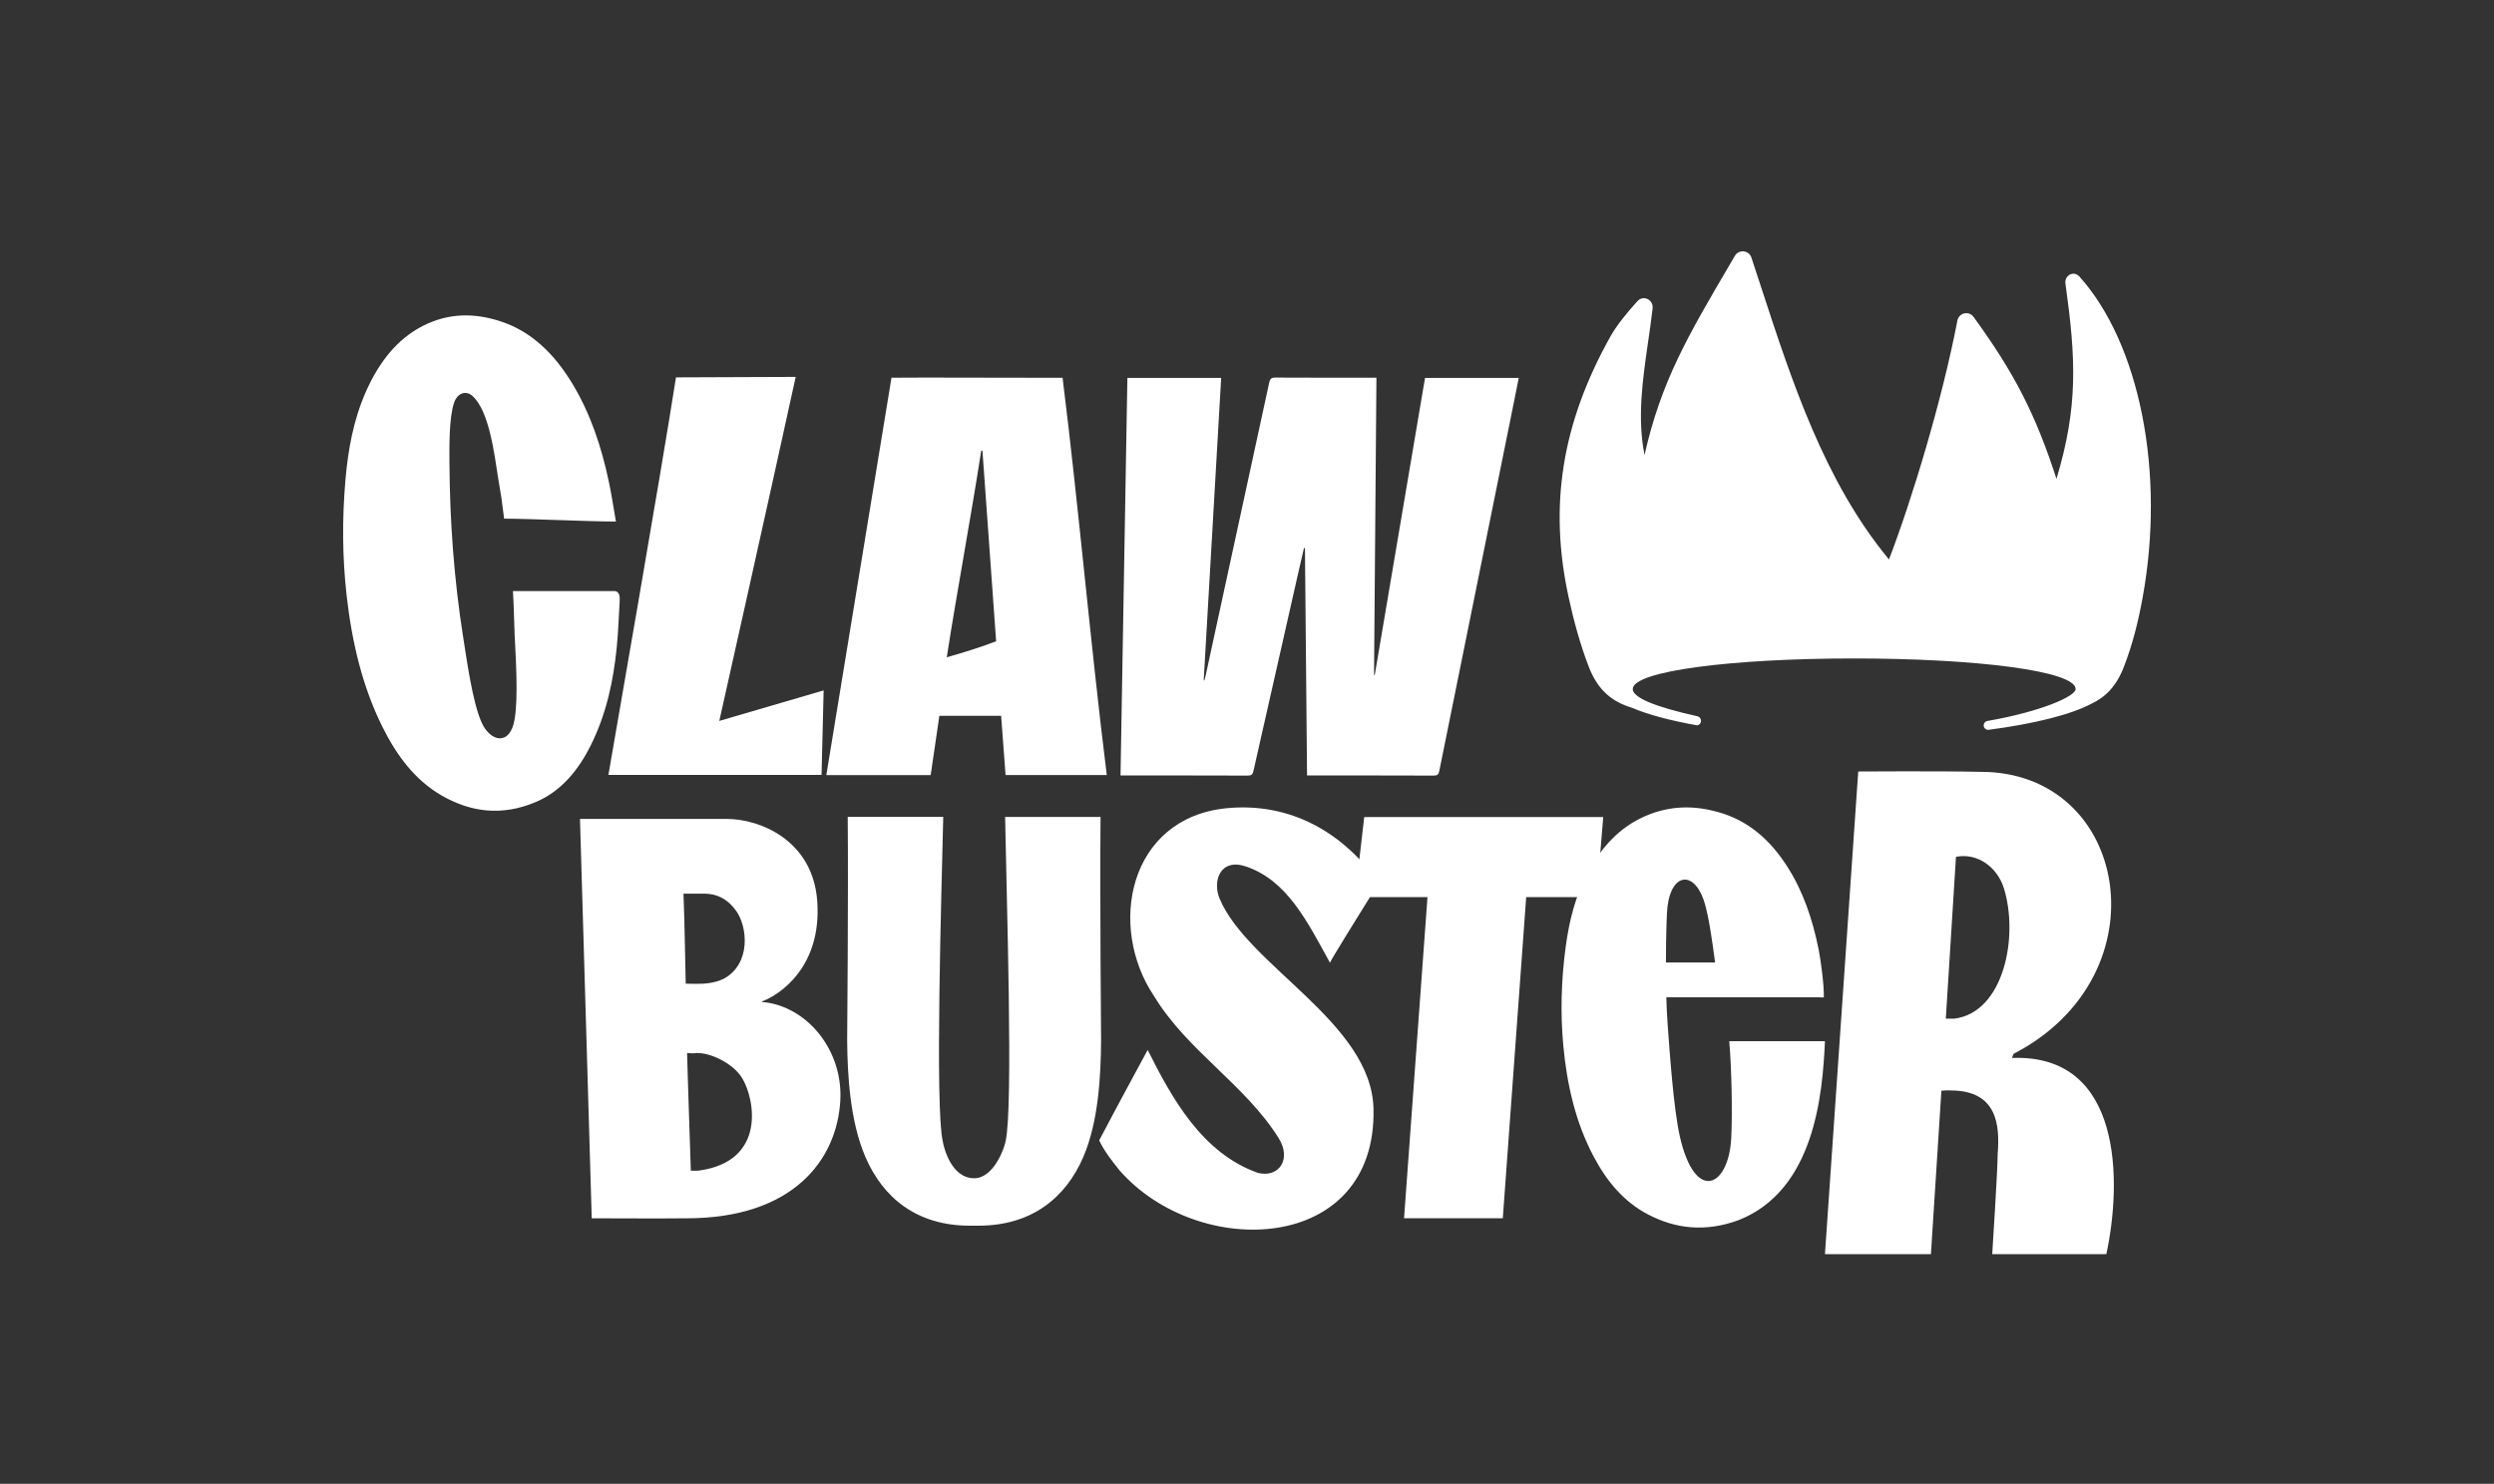
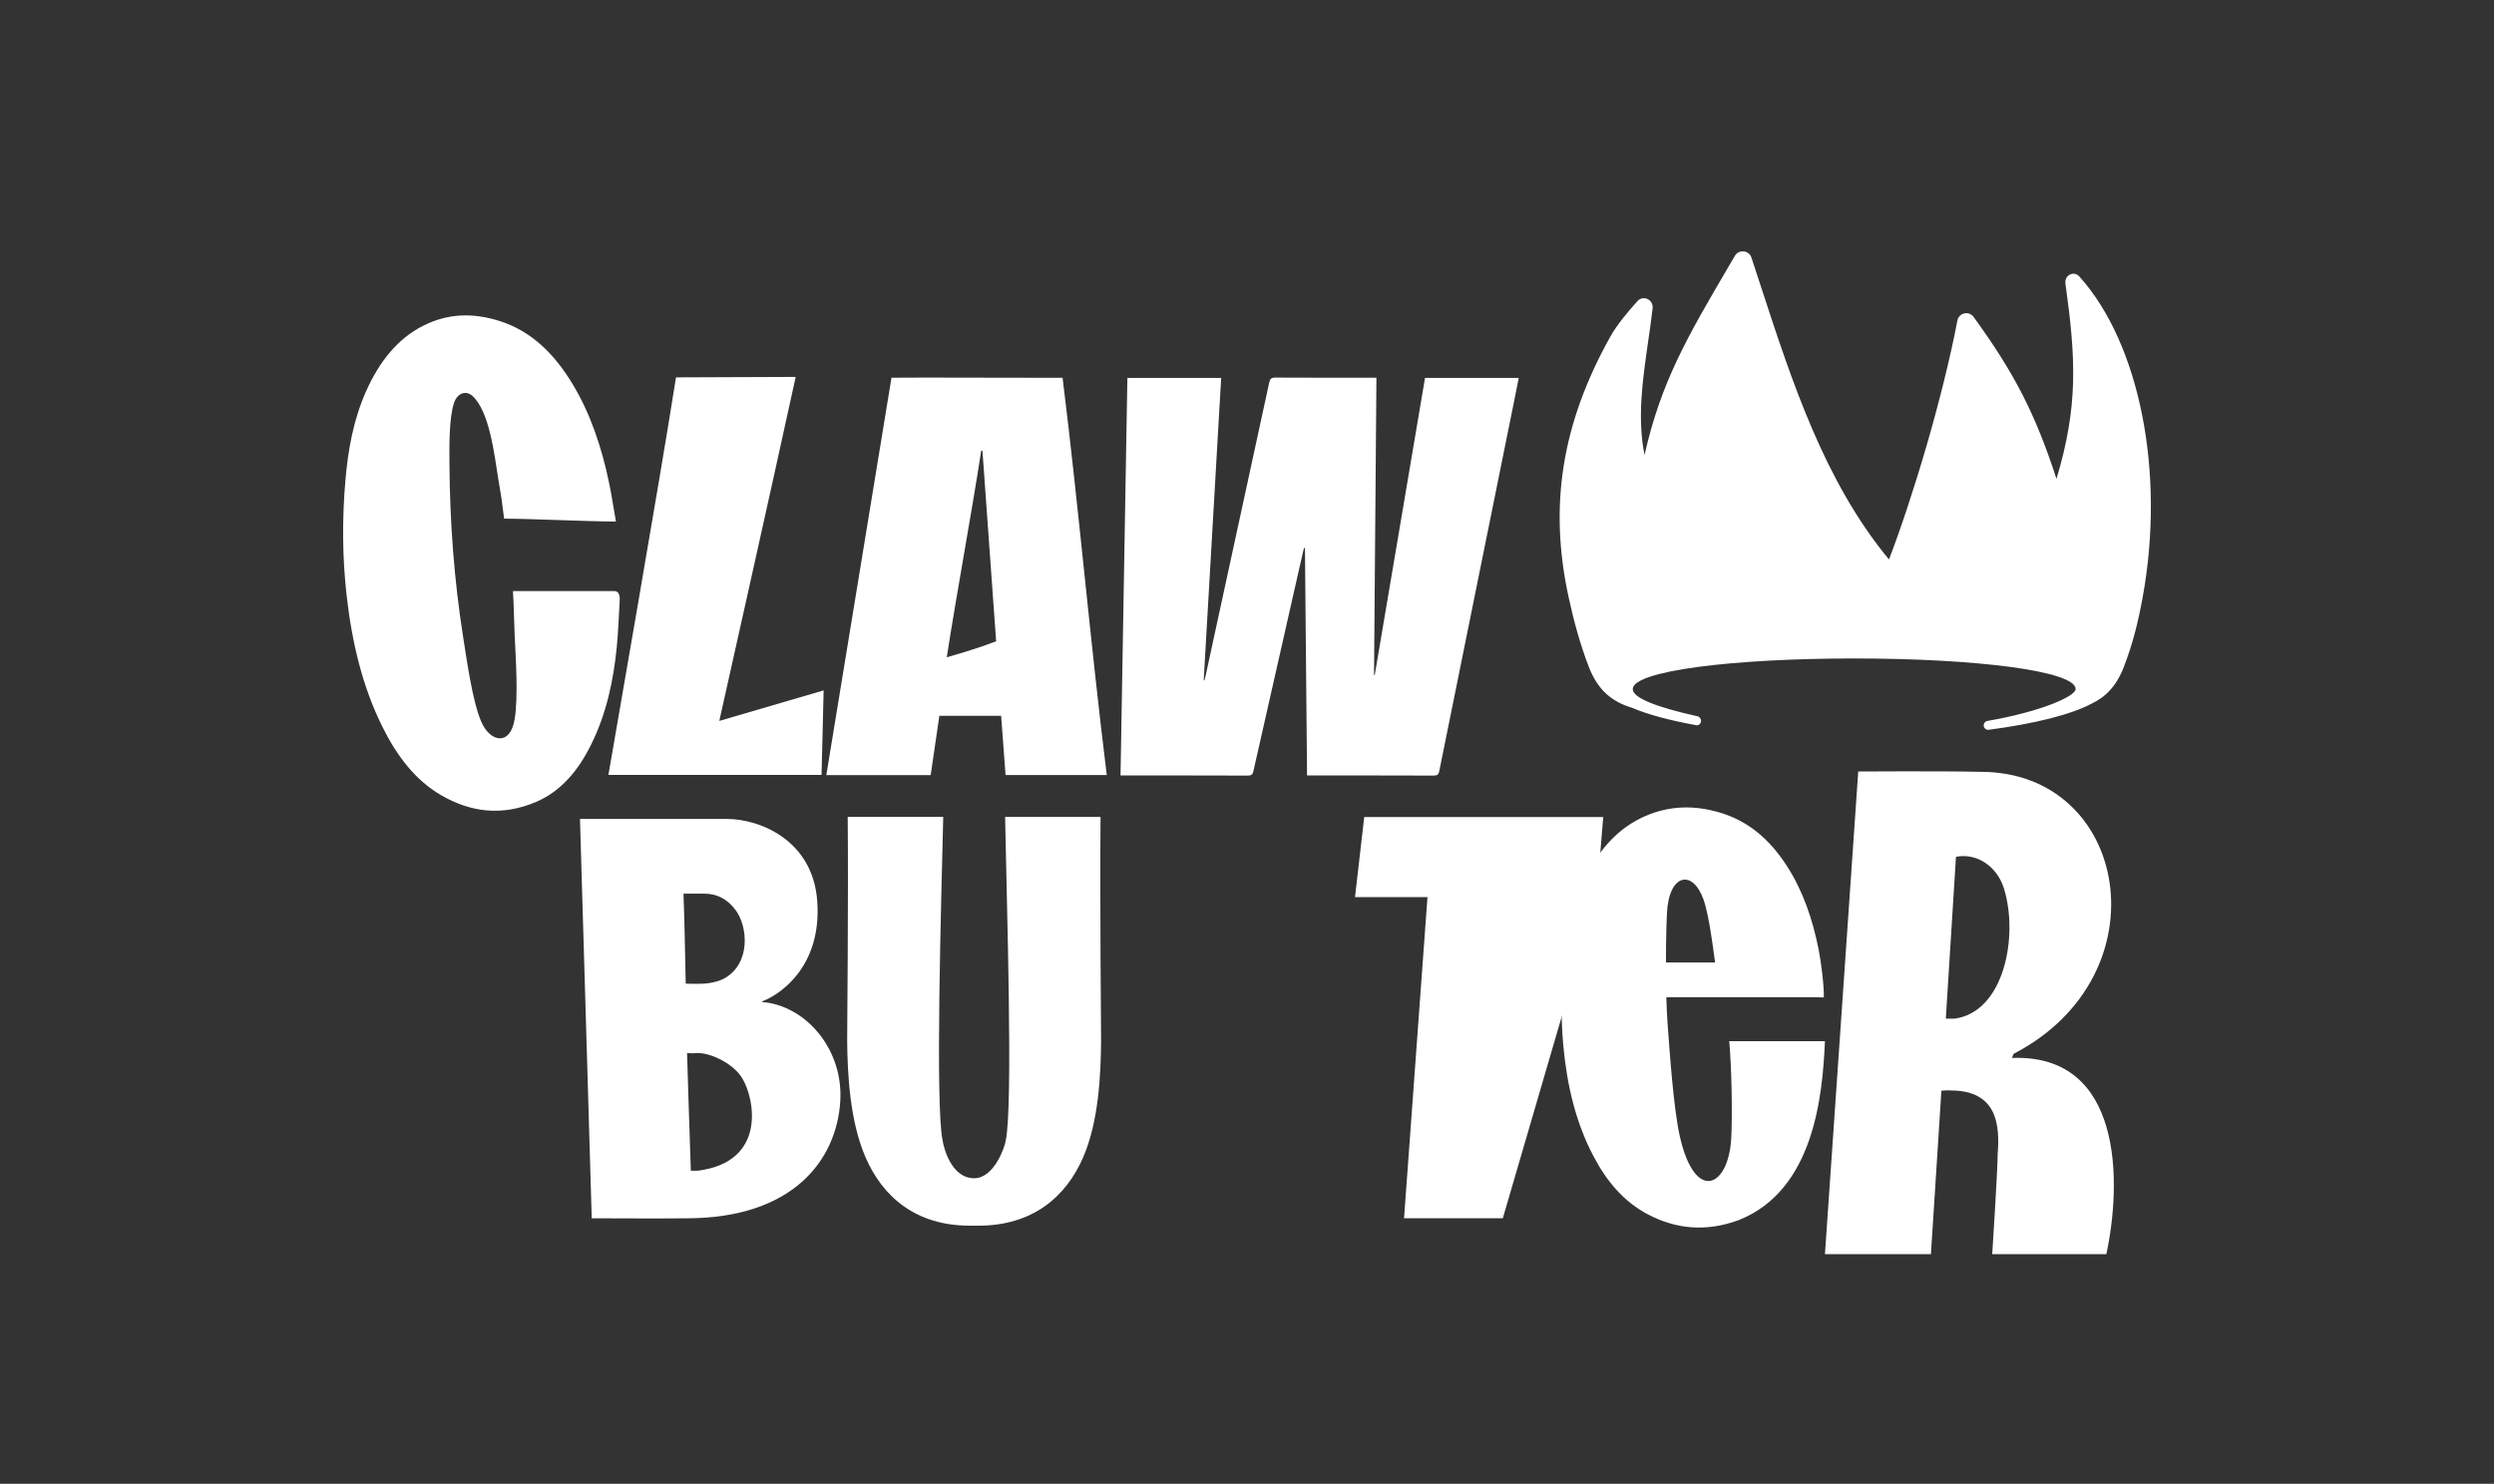
<svg xmlns="http://www.w3.org/2000/svg" width="205" height="122" viewBox="0 0 205 122" fill="none">
  <rect x="0" y="0" width="205" height="122" fill="#333333" stroke="none" />
  <path d="M63.111 82.439C66.5 82.995 69.322 86.451 69.067 90.554C68.768 95.342 65.226 100.17 56.425 100.17C53.83 100.196 51.235 100.17 48.639 100.17L47.673 67.334H59.752C62.402 67.334 66.821 69.038 67.177 74.112C67.554 79.483 64.121 81.785 62.64 82.338L62.643 82.391C62.69 82.392 62.968 82.415 63.111 82.439ZM57.227 80.89C57.917 80.901 58.717 80.838 59.471 80.484C61.766 79.257 61.471 76.129 60.446 74.805C59.813 73.956 58.969 73.477 57.901 73.477H56.181C56.284 75.909 56.337 80.256 56.365 80.877C56.552 80.89 56.919 80.886 57.227 80.89ZM57.396 96.254C63.039 95.512 62.042 90.331 60.999 88.635C60.196 87.332 58.134 86.438 57.083 86.598C56.923 86.622 56.474 86.577 56.474 86.577C56.474 86.577 56.71 94.306 56.785 96.259L57.394 96.256L57.396 96.254Z" fill="white" />
  <path d="M41.438 42.645C41.123 40.174 41.333 41.742 40.945 39.299C40.647 37.448 40.234 33.8 38.83 32.551C38.322 32.096 37.62 32.278 37.329 33.099C36.901 34.311 36.935 36.828 36.943 38.095C36.975 42.936 37.33 47.686 38.064 52.345C38.363 54.232 38.831 57.658 39.557 59.336C40.275 61.023 41.94 61.369 42.301 59.135C42.616 57.294 42.382 53.949 42.301 52.162C42.236 50.658 42.253 50.138 42.164 48.598H50.548C50.92 48.643 50.96 49.072 50.936 49.409C50.855 50.685 50.823 51.962 50.694 53.238C50.419 55.964 49.855 58.653 48.596 61.206C47.547 63.339 46.118 65.053 44.076 65.928C41.244 67.141 38.67 66.767 36.305 65.409C34.118 64.15 32.601 62.118 31.423 59.738C29.801 56.474 28.929 52.828 28.494 48.981C28.138 45.854 28.114 42.672 28.397 39.426C28.614 36.956 29.05 34.513 30.099 32.151C31.157 29.799 32.625 27.867 34.804 26.773C36.935 25.706 38.992 25.752 40.994 26.372C43.681 27.201 45.594 29.125 47.087 31.613C48.539 34.029 49.459 36.783 50.064 39.7C50.282 40.739 50.435 41.797 50.629 42.882C48.345 42.882 43.633 42.645 41.438 42.645Z" fill="white" />
  <path d="M165.376 86.986C174.538 86.634 174.399 97.27 173.136 103.116H163.756C163.756 103.116 164.203 96.174 164.203 94.884C164.389 92.546 164.195 89.659 160.337 89.659C160.084 89.631 159.578 89.678 159.578 89.678L158.717 103.116H150.006L152.742 63.433C152.742 63.433 159.419 63.387 162.778 63.461C175.005 63.433 177.979 80.165 165.537 86.634C165.478 86.661 165.385 86.986 165.385 86.986H165.376ZM160.633 83.757C164.743 83.237 165.934 76.963 164.718 73.046C164.169 71.283 162.54 70.104 160.776 70.448C160.498 74.819 160.219 79.367 159.941 83.757H160.633Z" fill="white" />
-   <path d="M94.338 86.333C96.332 90.311 98.818 94.822 103.407 96.439C105.103 96.857 106.206 95.332 105.096 93.568C102.359 89.196 97.622 86.419 94.893 81.954C90.976 76.166 92.79 67.252 100.804 66.455C106.049 65.937 110.425 68.445 113.325 72.6C111.832 75.007 109.283 79.092 109.322 79.162C107.438 75.734 105.799 72.398 102.422 71.245C100.288 70.525 99.654 72.444 100.241 73.868C102.539 79.4 112.726 84.066 112.898 91.154C113.179 103.101 98.497 103.635 92.024 96.23C91.445 95.51 90.757 94.644 90.351 93.762C91.883 90.837 94.33 86.341 94.33 86.341L94.338 86.333Z" fill="white" />
-   <path d="M131.782 67.179L131.237 73.762H125.449L123.527 100.167H115.409L117.335 73.762H111.378L112.136 67.18H131.782L131.782 67.179Z" fill="white" />
+   <path d="M131.782 67.179L131.237 73.762L123.527 100.167H115.409L117.335 73.762H111.378L112.136 67.18H131.782L131.782 67.179Z" fill="white" />
  <path d="M65.404 30.99C63.342 40.455 59.125 59.274 59.125 59.274L67.701 56.765L67.53 63.713C67.53 63.713 56.219 63.713 50.01 63.713C50.437 61.196 54.283 39.23 55.565 31.028C57.018 31.028 65.179 30.99 65.404 30.99Z" fill="white" />
  <path d="M113.139 31.053C113.073 39.23 113.008 47.359 112.942 55.488C112.962 55.493 112.981 55.497 113.001 55.502C114.379 47.355 115.756 39.209 117.133 31.073C119.708 31.073 122.25 31.073 124.837 31.073C124.683 31.847 124.536 32.591 124.386 33.333C122.357 43.355 120.328 53.377 118.304 63.402C118.25 63.672 118.149 63.77 117.854 63.769C114.516 63.756 111.18 63.76 107.845 63.76C107.727 63.76 107.609 63.76 107.436 63.76C107.379 57.509 107.322 51.292 107.264 45.076C107.238 45.069 107.21 45.062 107.184 45.056C107.03 45.721 106.875 46.385 106.725 47.05C105.489 52.501 104.253 57.952 103.026 63.406C102.966 63.674 102.861 63.77 102.568 63.769C99.207 63.756 95.847 63.76 92.487 63.76C92.37 63.76 92.251 63.76 92.104 63.76C92.292 52.843 92.48 41.959 92.668 31.07C95.243 31.07 97.786 31.07 100.377 31.07C99.898 39.374 99.419 47.653 98.941 55.933C98.959 55.938 98.975 55.944 98.992 55.95C99.026 55.829 99.066 55.711 99.092 55.588C100.841 47.541 102.59 39.495 104.328 31.445C104.393 31.147 104.505 31.044 104.825 31.046C107.446 31.062 110.063 31.054 112.682 31.054H113.14L113.139 31.053Z" fill="white" />
  <path d="M90.469 67.17H82.617C82.737 73.992 83.292 90.963 82.662 93.81C82.602 94.268 81.725 96.877 80.075 96.877C78.155 96.877 77.555 94.268 77.487 93.81C76.858 90.963 77.375 73.825 77.532 67.163H69.68C69.74 73.741 69.635 85.538 69.635 85.538C69.658 88.338 69.86 92.177 71.135 95.13C72.575 98.472 75.343 100.777 79.715 100.777C79.835 100.777 80.307 100.777 80.427 100.777C84.807 100.777 87.604 98.472 89.044 95.13C90.319 92.169 90.484 88.338 90.507 85.538C90.507 85.538 90.402 73.741 90.462 67.163L90.469 67.17Z" fill="white" />
  <path d="M149.526 82.002C149.658 82.002 149.789 82.01 149.913 82.01C149.944 81.031 149.665 78.952 149.487 78.066C148.992 75.586 148.202 73.252 146.878 71.203C145.523 69.101 143.75 67.468 141.194 66.759C139.297 66.235 137.315 66.197 135.24 67.098C133.111 68.022 131.639 69.663 130.563 71.658C129.471 73.668 128.984 75.74 128.697 77.835C128.325 80.585 128.256 83.288 128.496 85.945C128.798 89.211 129.518 92.3 130.981 95.065C132.042 97.083 133.436 98.8 135.496 99.871C137.726 101.026 140.18 101.334 142.937 100.31C149.131 97.838 149.812 90.035 150.006 85.606H142.139C142.333 87.748 142.41 91.576 142.302 93.594C142.085 97.63 139.328 98.931 138.082 93.455C137.563 91.183 137.245 86.546 137.067 84.112C137.021 83.481 136.99 82.757 136.967 81.994H149.518L149.526 82.002ZM140.188 74.492C140.474 75.594 140.629 76.71 140.776 77.689C140.869 78.305 140.931 78.759 140.978 79.137H136.936C136.936 76.988 136.998 75.07 137.06 74.554C137.424 71.596 139.437 71.581 140.188 74.492Z" fill="white" />
  <path d="M73.598 31.056C74.874 31.041 74.145 31.041 87.342 31.064C88.695 41.965 89.622 52.837 90.974 63.723H82.654L82.29 58.852H77.214L76.5 63.73H67.922L73.278 31.056M81.879 52.724C81.507 47.484 80.755 37.064 80.755 37.064C80.755 37.064 80.686 37.049 80.656 37.049C79.851 42.266 78.635 48.801 77.822 54.041C79.205 53.657 80.854 53.13 81.879 52.724Z" fill="white" />
  <path d="M174.581 54.821C173.96 56.434 173.052 57.325 171.915 57.858C170.221 58.758 167.217 59.513 163.414 60.011C163.234 60.007 163.08 59.871 163.057 59.688C163.032 59.492 163.168 59.311 163.364 59.277C167.766 58.512 170.611 57.251 170.611 56.656C170.611 55.17 162.462 54.139 152.41 54.139C142.357 54.139 134.208 55.17 134.208 56.656C134.208 57.369 136.082 58.128 139.516 58.89C139.745 58.94 139.878 59.181 139.795 59.399C139.748 59.526 139.639 59.615 139.511 59.64C137.285 59.245 135.445 58.751 134.134 58.19C132.582 57.718 131.365 56.829 130.592 54.821C129.879 52.966 129.36 51.052 128.939 49.118C127.313 41.656 128.33 34.883 132.388 27.638C132.905 26.714 133.809 25.627 134.596 24.759C135.077 24.228 135.921 24.642 135.84 25.355C135.736 26.271 135.602 27.197 135.467 28.127C135.02 31.217 134.565 34.358 135.176 37.41C136.536 31.378 138.704 27.681 142.188 21.742L142.6 21.039C142.927 20.48 143.76 20.567 143.963 21.182C144.221 21.961 144.477 22.746 144.734 23.534C147.302 31.403 149.977 39.603 155.269 45.999C157.181 41.014 159.655 32.822 160.902 26.312C161.062 25.703 161.851 25.547 162.221 26.056C165.628 30.737 167.331 34.12 169.037 39.371C170.833 33.405 170.634 29.489 169.775 23.325C169.678 22.635 170.453 22.22 170.919 22.737C175.846 28.213 178.005 38.782 176.121 49.118C175.76 51.095 175.319 52.9 174.581 54.821Z" fill="white" />
</svg>